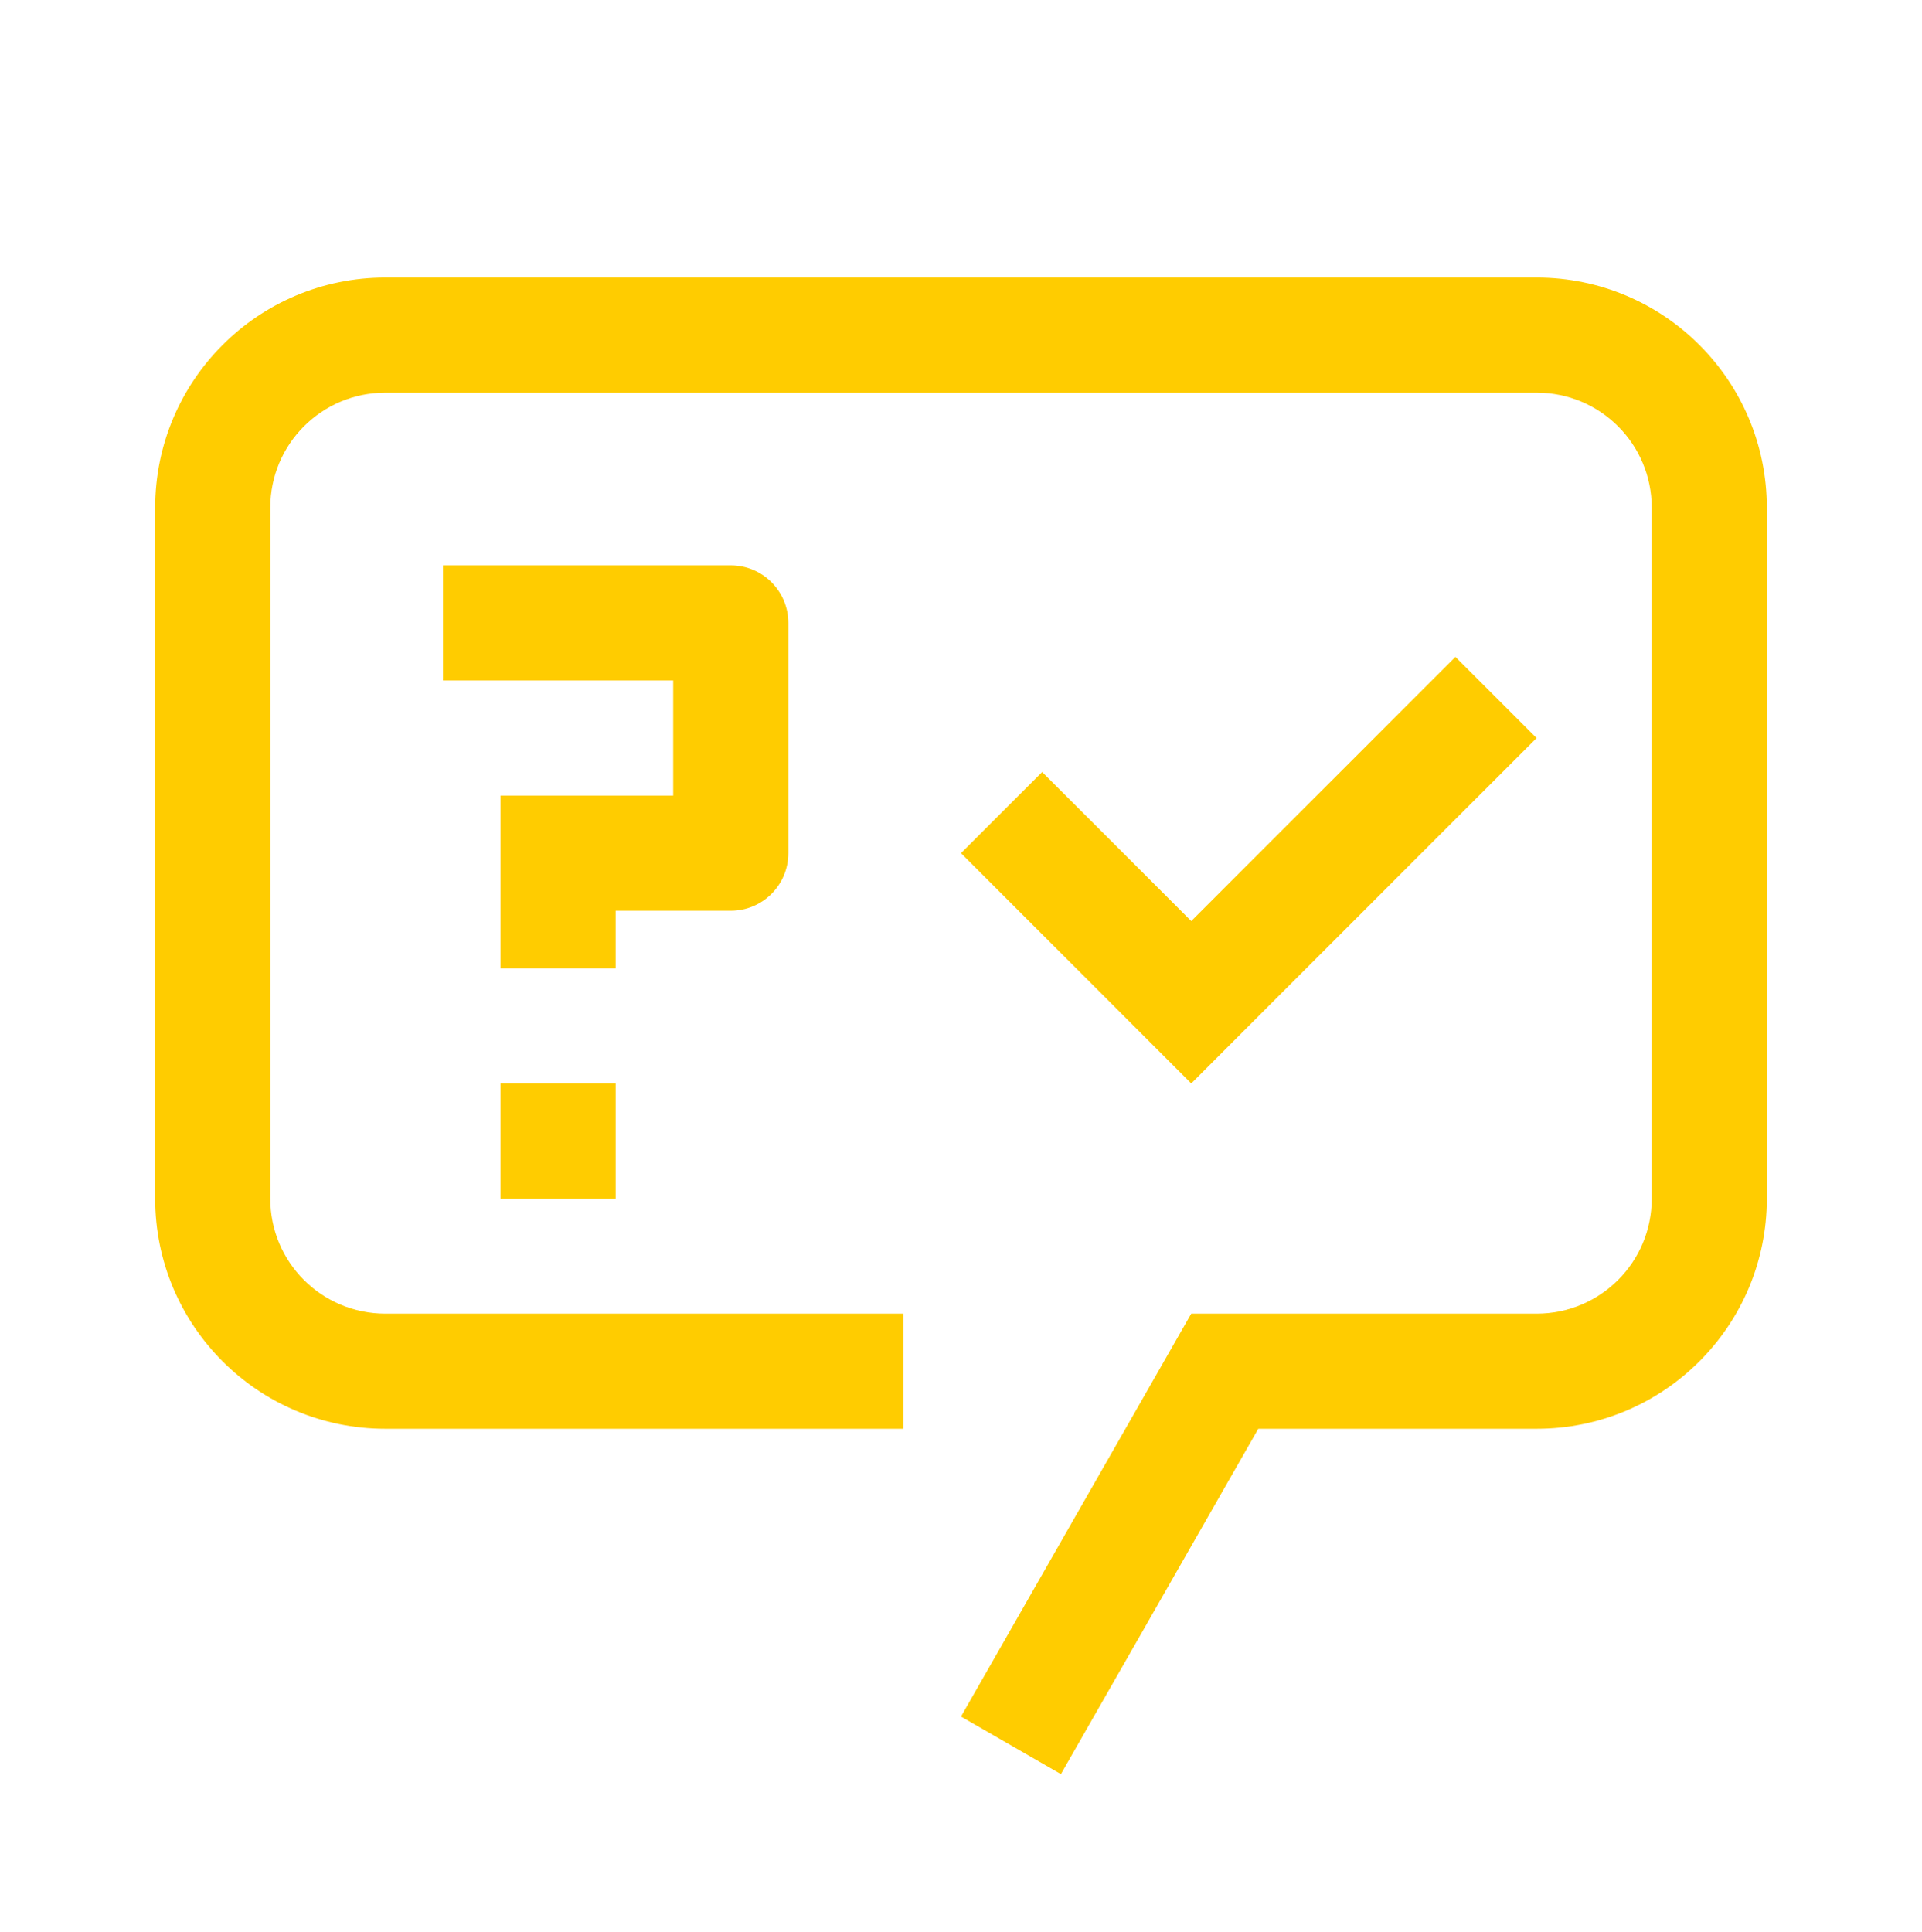
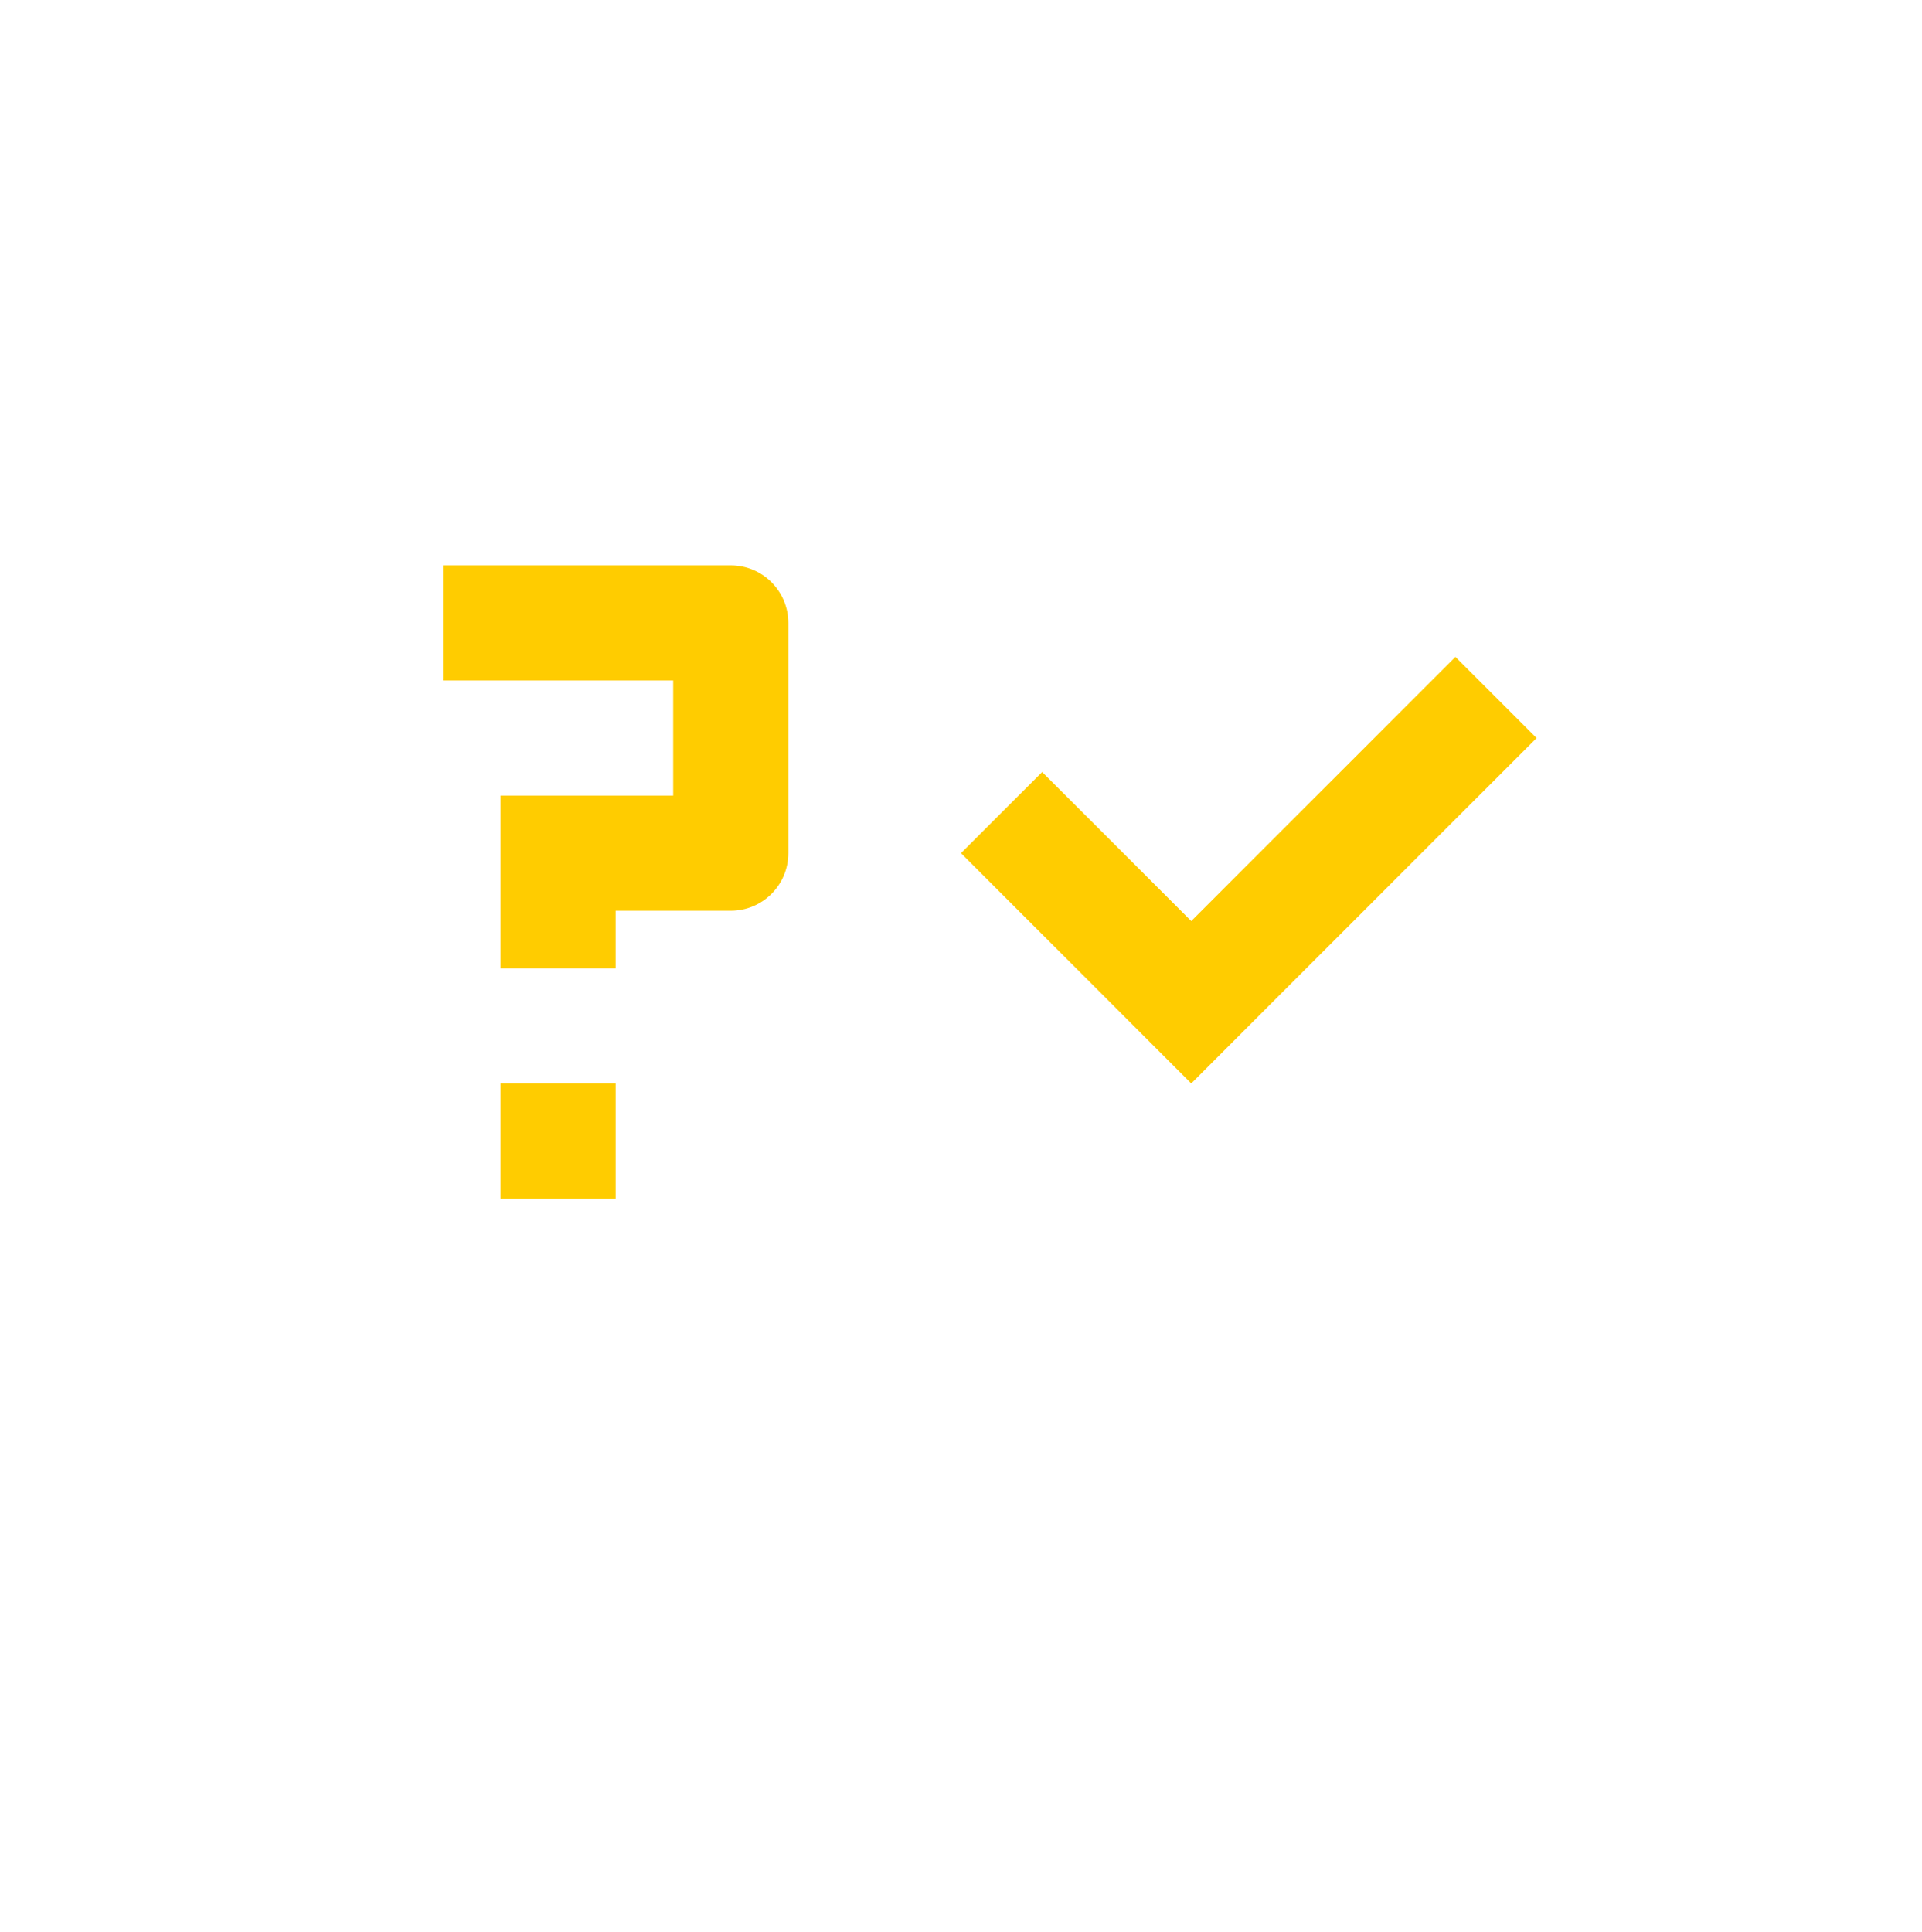
<svg xmlns="http://www.w3.org/2000/svg" width="190" height="191" viewBox="0 0 190 191" fill="none">
  <path d="M117.76 91.053L103.023 76.317L95 84.34L117.76 107.101L151.901 72.96L143.878 64.937L117.76 91.053Z" fill="#FFCC00" />
  <path d="M49.48 107.101H60.86V118.481H49.48V107.101Z" fill="#FFCC00" />
  <path d="M72.24 55.89H43.789V67.27H66.549V78.651H49.479V95.721H60.859V90.031H72.24C75.382 90.031 77.93 87.483 77.93 84.341V61.58C77.93 58.438 75.382 55.89 72.24 55.89Z" fill="#FFCC00" />
-   <path d="M104.877 175.382L95 169.692L117.761 129.861H151.901C158.201 129.861 163.282 124.782 163.282 118.481V50.2C163.282 43.899 158.201 38.82 151.901 38.82H38.099C31.8 38.82 26.719 43.899 26.719 50.2V118.481C26.719 124.782 31.8 129.861 38.099 129.861H89.31V141.242H38.099C25.528 141.242 15.339 131.056 15.339 118.481V50.2C15.339 37.62 25.528 27.439 38.099 27.439H151.901C164.473 27.439 174.662 37.62 174.662 50.2V118.481C174.662 131.056 164.473 141.242 151.901 141.242H124.387L104.877 175.382Z" fill="#FFCC00" />
</svg>